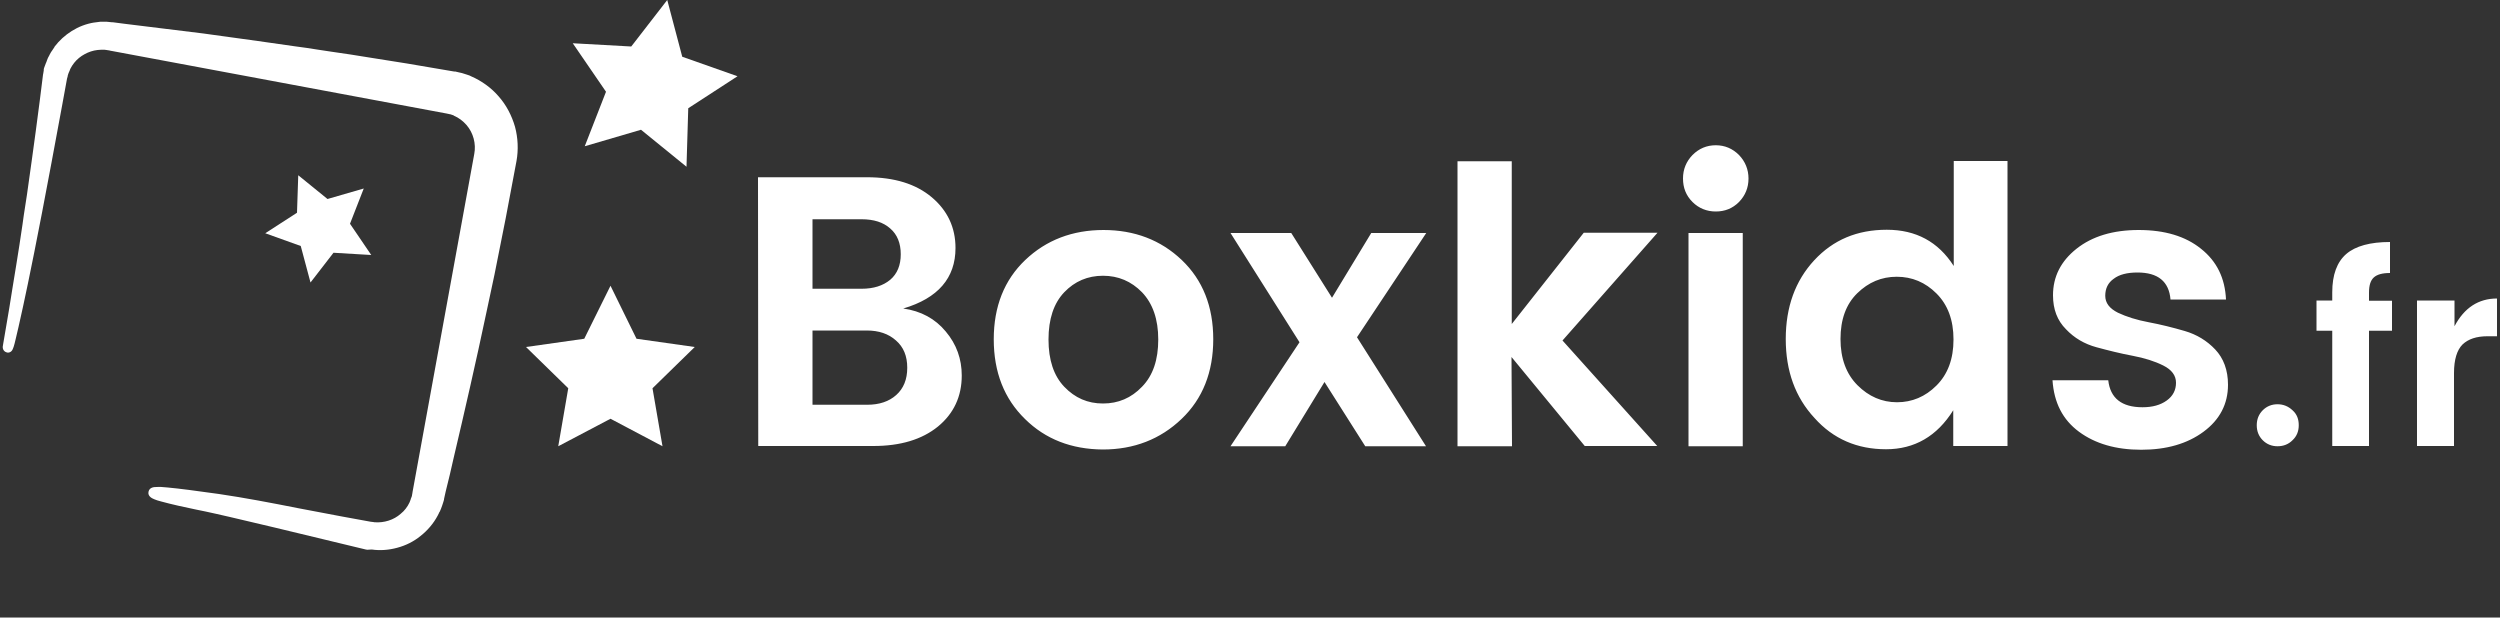
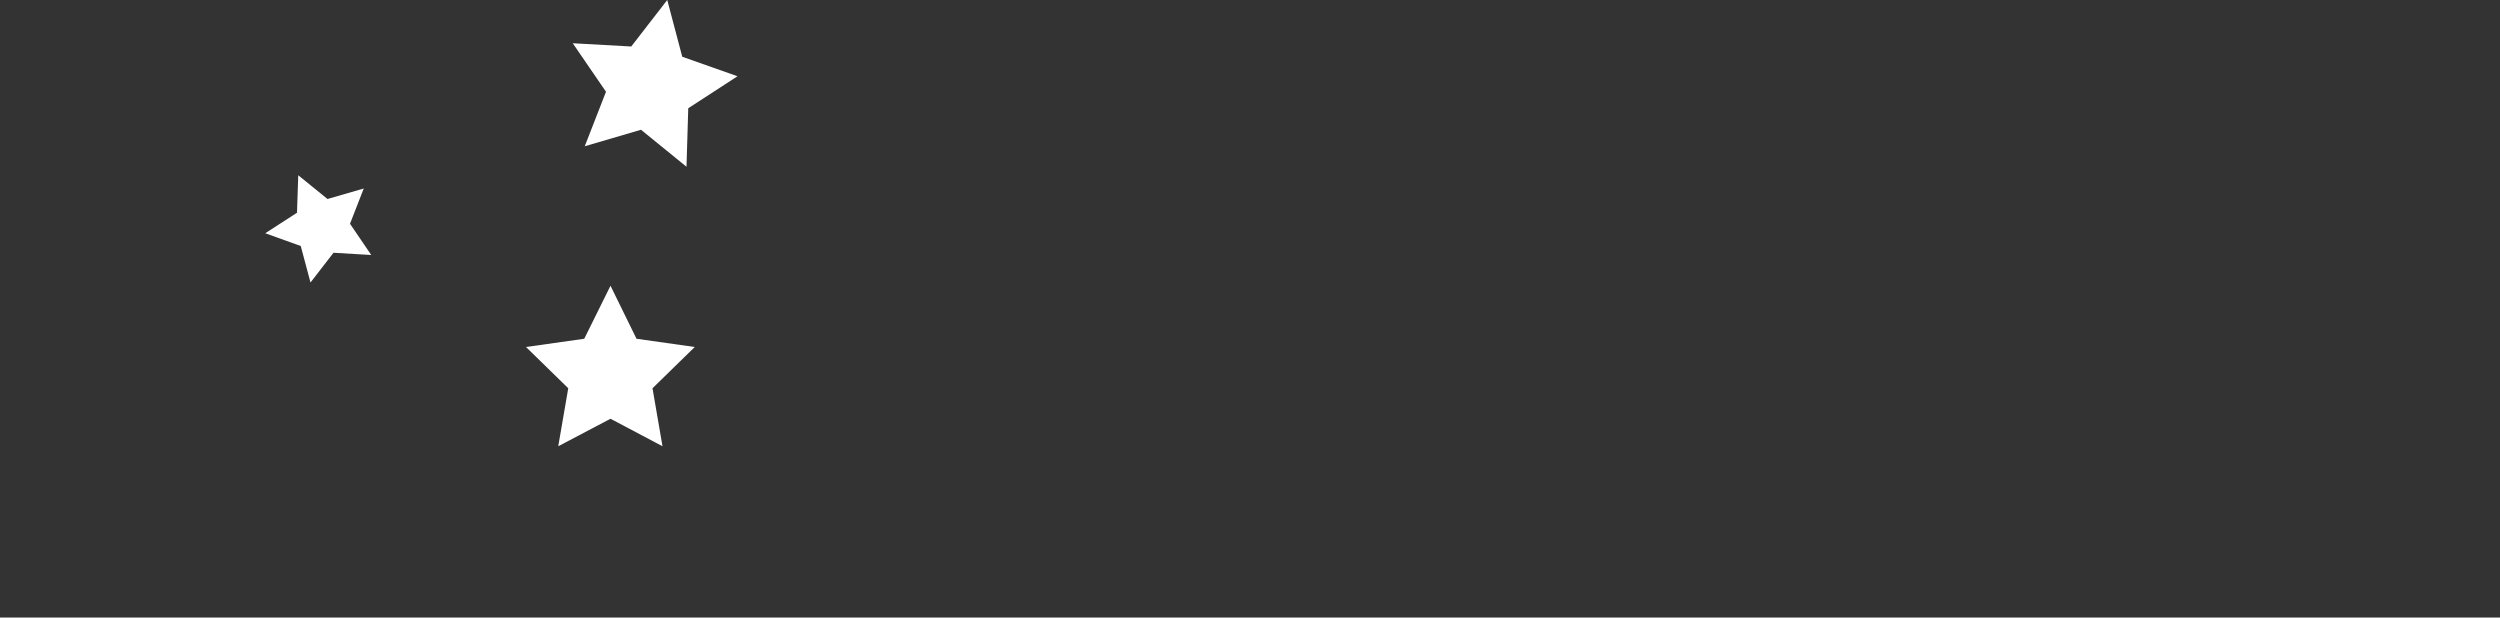
<svg xmlns="http://www.w3.org/2000/svg" id="Calque_1" viewBox="0 0 1000 247">
  <rect x="0" y="0" width="1000" height="247" fill="#333333" stroke="none" />
  <style>.st0{fill:#fff}</style>
-   <path class="st0" d="M148.7 219.8c3.4.5 6.9.2 10.2-.7 3.4-.9 6.6-2.5 9.3-4.7 2.8-2.2 5.2-5 6.9-8.2l.6-1.2v-.1s0-.1.1-.1c.1-.1.2-.3.3-.6l.3-.7c.3-.7.7-2 .9-2.6l.3-1v-.2c0-.1.1-.4.1-.5l.6-2.7c1.1-4.4 2.2-8.9 3.2-13.5 4.4-18.7 8.9-38.3 13.1-58.2l3.2-15 4.5-22.6 4.3-22.8c.8-4.5.6-9.2-.6-13.7-1.3-4.5-3.5-8.7-6.5-12.1-3-3.5-6.9-6.3-11.1-8.1l-.4-.2c-.1-.1-.3-.1-.5-.2l-.9-.3c-.7-.2-1.3-.4-1.9-.6h-.1c-.2-.1-.3-.1-.4-.1l-1.7-.4c-.3-.1-.5-.1-.6-.1h-.3l-18.8-3.2-15.1-2.4-7.5-1.2-7.5-1.1c-1.8-.3-3.5-.5-5.3-.8-3.1-.5-6.4-1-9.6-1.4l-14.7-2.1c-3.1-.4-6.3-.9-9.4-1.3-1.7-.2-3.4-.5-5.1-.7l-7.2-1-31.7-3.9-4.6-.6h-.4c-.7-.1-1.3-.1-2-.2h-2.6c-.7.1-1.5.2-2.3.3h-.1c-3.2.5-6.3 1.7-9 3.4s-5 3.8-6.9 6.3v.1l-1.2 1.8-.1.1c-.4.6-.7 1.3-1 1.9l-.1.1c-.3.6-.5 1.1-.7 1.7l-.1.3c-.1.2-.2.5-.3.7l-.6 1.6c-.1.3-.2.6-.2.8v.4l-.2 1.2c0 .2-.1.4-.1.5l-1.3 10.4-1.6 12.2c-.5 3.8-1.1 7.8-1.6 11.7-.2 1.7-.5 3.3-.7 5-.8 5.9-1.6 11.5-2.5 17L9 89.8c-.8 5.7-1.7 11.1-2.5 16.2l-1.6 9.8c-.4 2.6-.8 5.1-1.2 7.5L1.2 138c0 .3-.1.5-.1.6-.1 1.4.8 2.2 1.7 2.4.3.1 1.8.2 2.4-1.6.1-.2.2-.5.3-.8.2-.7.5-1.7.8-3.1.5-2.2 1.5-6.2 2.9-12.8 2.2-10.1 5.9-28.2 11.3-57.1l4.4-23.7 1.9-10.4.3-1.1v-.2c0-.1.1-.2.1-.2v-.1c.1-.2.1-.4.2-.6s.2-.5.3-.7c.1-.2.2-.3.2-.5.1-.2.2-.5.3-.7l.7-1.2.8-1.1c1.1-1.4 2.6-2.6 4.1-3.4 1.6-.9 3.4-1.5 5.2-1.7l1.4-.1h1.4c.3 0 .6.1.8.1s.4.1.6.1c.3 0 .6.1 1 .2.2 0 .4.1.6.1l133.8 25 1.4.3h.1l.9.3c.2.1.4.1.5.2l.1.1c1.9.8 3.6 2.1 5 3.7 2.7 3.1 3.9 7.5 3.1 11.6L165 196.9v.1l-.2 1.1v.1c-.1.3-.1.5-.3.9-.1.2-.1.3-.2.5v.1c-.1.2-.2.5-.3.8-.1.2-.1.3-.2.5-.8 1.7-2 3.3-3.5 4.5-2.8 2.5-6.7 3.7-10.5 3.4-.2 0-.4-.1-.6-.1-.3 0-.6-.1-.9-.1l-11.5-2.1c-5.9-1.1-11.8-2.2-17.4-3.3-11.1-2.2-21.6-4.2-31.8-5.7-9.2-1.3-16.1-2.2-20.5-2.6-2-.2-3.4-.3-4.4-.2-.9 0-2.9 0-3.3 1.9-.4 1.9 1.6 2.7 2.3 3s1.6.6 2.8.9c4.4 1.2 9 2.2 13.8 3.2 2.6.5 5.3 1.1 8 1.7l5.7 1.3 17.8 4.2 36.5 8.8c.2 0 .4.1.6.1l1.8-.1zm33-191.1h-.7.7zm121.5 42.2h43.6c11 0 19.6 2.7 25.9 8s9.5 12.1 9.5 20.3c0 12-7 20.1-20.9 24.2 7.1 1 12.8 4.1 17 9.2 4.3 5.1 6.4 11 6.4 17.6 0 8.4-3.2 15.2-9.5 20.4-6.4 5.2-15 7.8-25.9 7.8h-46l-.1-107.5zM325 87.6v27.9h19.6c4.8 0 8.6-1.2 11.5-3.6 2.8-2.4 4.2-5.8 4.2-10.2 0-4.4-1.4-7.9-4.2-10.3-2.8-2.5-6.6-3.7-11.5-3.7H325v-.1zm0 74.3h21.9c4.8 0 8.7-1.3 11.6-3.9 2.9-2.6 4.4-6.2 4.4-10.9s-1.5-8.3-4.5-10.9c-3-2.7-6.9-4-11.7-4H325v29.7zm85 5.7c-8.3-8.1-12.5-18.7-12.5-31.9 0-13.1 4.2-23.7 12.6-31.7 8.4-8 18.9-12 31.3-12 12.4 0 22.9 4 31.3 12 8.4 8 12.6 18.6 12.6 31.7s-4.2 23.8-12.7 31.9c-8.5 8.1-19 12.2-31.5 12.2-12.5-.1-22.9-4.1-31.1-12.2zm31.2-6.2c6.1 0 11.3-2.2 15.6-6.7 4.4-4.5 6.5-10.8 6.5-18.9s-2.2-14.4-6.5-18.9c-4.3-4.4-9.5-6.6-15.6-6.6s-11.3 2.2-15.5 6.6c-4.2 4.4-6.3 10.7-6.3 18.9s2.1 14.5 6.3 18.9c4.3 4.5 9.4 6.7 15.5 6.7zm129.3-68.2l-27.7 41.7 27.6 43.6h-24.3l-16.3-25.7-15.7 25.7h-21.9l27.6-41.6-27.6-43.7h24.3l16.3 25.9 15.7-25.9h22zm34.3 85.3H583v-114h21.7v65.1l28.8-36.5H663l-38 43.1 37.9 42.2h-29l-29.3-35.6.2 35.7zm94.6-107.1c0 3.7-1.3 6.8-3.8 9.4-2.6 2.6-5.7 3.8-9.3 3.8s-6.8-1.3-9.3-3.8c-2.6-2.6-3.8-5.7-3.8-9.4s1.3-6.8 3.8-9.4c2.6-2.6 5.7-3.9 9.3-3.9s6.7 1.3 9.3 3.9c2.5 2.6 3.8 5.8 3.8 9.4zm-24 107.1V93.2h21.7v85.3h-21.7zm50.4-11.3c-7.7-8.3-11.5-18.8-11.5-31.6s3.8-23.3 11.4-31.5c7.6-8.2 17.2-12.2 29-12.2 11.7 0 20.6 4.8 26.8 14.5v-42H803v114h-21.7v-14.3c-6.5 10.4-15.5 15.6-26.9 15.6-11.5 0-21.1-4.1-28.6-12.5zm48.8-13c4.5-4.5 6.8-10.6 6.8-18.4 0-7.8-2.3-13.9-6.8-18.4s-9.8-6.7-15.9-6.7-11.3 2.2-15.8 6.6c-4.5 4.4-6.7 10.5-6.7 18.3s2.3 14 6.8 18.5 9.8 6.8 15.8 6.8 11.3-2.2 15.8-6.7zm46.6-36.1c0-7.4 3.1-13.6 9.4-18.6 6.3-5 14.6-7.5 24.9-7.5 10.4 0 18.7 2.5 24.9 7.5 6.3 5 9.6 11.7 10 20.3h-22.2c-.6-7.2-5-10.8-13.2-10.8-4.1 0-7.3.8-9.5 2.5-2.3 1.6-3.4 3.9-3.4 6.8s1.7 5.1 5.1 6.8c3.4 1.6 7.5 2.9 12.3 3.8 4.8.9 9.6 2.1 14.4 3.5 4.8 1.4 8.9 3.9 12.2 7.4s5.1 8.2 5.1 14.1c0 7.7-3.3 14-9.8 18.8s-14.8 7.2-24.9 7.2c-10.1 0-18.4-2.4-24.9-7.2s-10-11.6-10.6-20.6h22.3c.8 7.2 5.4 10.8 13.7 10.8 4 0 7.2-.9 9.7-2.7s3.7-4.2 3.7-7.1c0-2.9-1.7-5.2-5.1-6.9-3.4-1.7-7.5-3-12.3-3.9s-9.6-2.1-14.4-3.4c-4.8-1.3-8.9-3.7-12.2-7.2-3.5-3.5-5.2-8-5.2-13.6zm98.3 52c0 2.4-.8 4.4-2.5 6-1.6 1.6-3.6 2.4-6 2.4-2.3 0-4.3-.8-5.9-2.4-1.6-1.6-2.4-3.6-2.4-6s.8-4.4 2.4-6c1.6-1.6 3.6-2.4 5.9-2.4 2.3 0 4.3.8 6 2.4 1.8 1.6 2.5 3.6 2.5 6zm37.3-49.9v12.1h-9.2v46.1h-14.7v-46.1h-6.3v-12.1h6.3v-3.3c0-7 1.9-12.1 5.6-15.3 3.7-3.2 9.6-4.8 17.5-4.8v12.4c-3.1 0-5.2.6-6.5 1.8-1.3 1.2-1.9 3.2-1.9 6v3.3h9.2v-.1zm25 0v10.3c3.9-7.4 9.6-11.1 17-11.1v15.1H995c-4.4 0-7.7 1.1-10 3.3-2.2 2.2-3.4 6-3.4 11.4v29.2h-14.8v-58.2h15z" />
  <path class="st0" d="M244.2 114.3l10.4 21.2 23.3 3.3-16.9 16.5 4 23.2-20.8-11-20.9 11 4-23.2-16.9-16.5 23.3-3.3 10.5-21.2zM266.9 0l6 22.7 22.1 7.8-19.7 12.8-.7 23.4-18.2-14.8-22.5 6.6 8.5-21.8-13.3-19.4 23.4 1.3L266.9 0zM145.5 75.4L140 89.5l8.5 12.5-15.1-.9-9.2 11.9-3.9-14.6-14.2-5.1 12.7-8.2.5-15 11.7 9.5 14.5-4.2z" />
</svg>